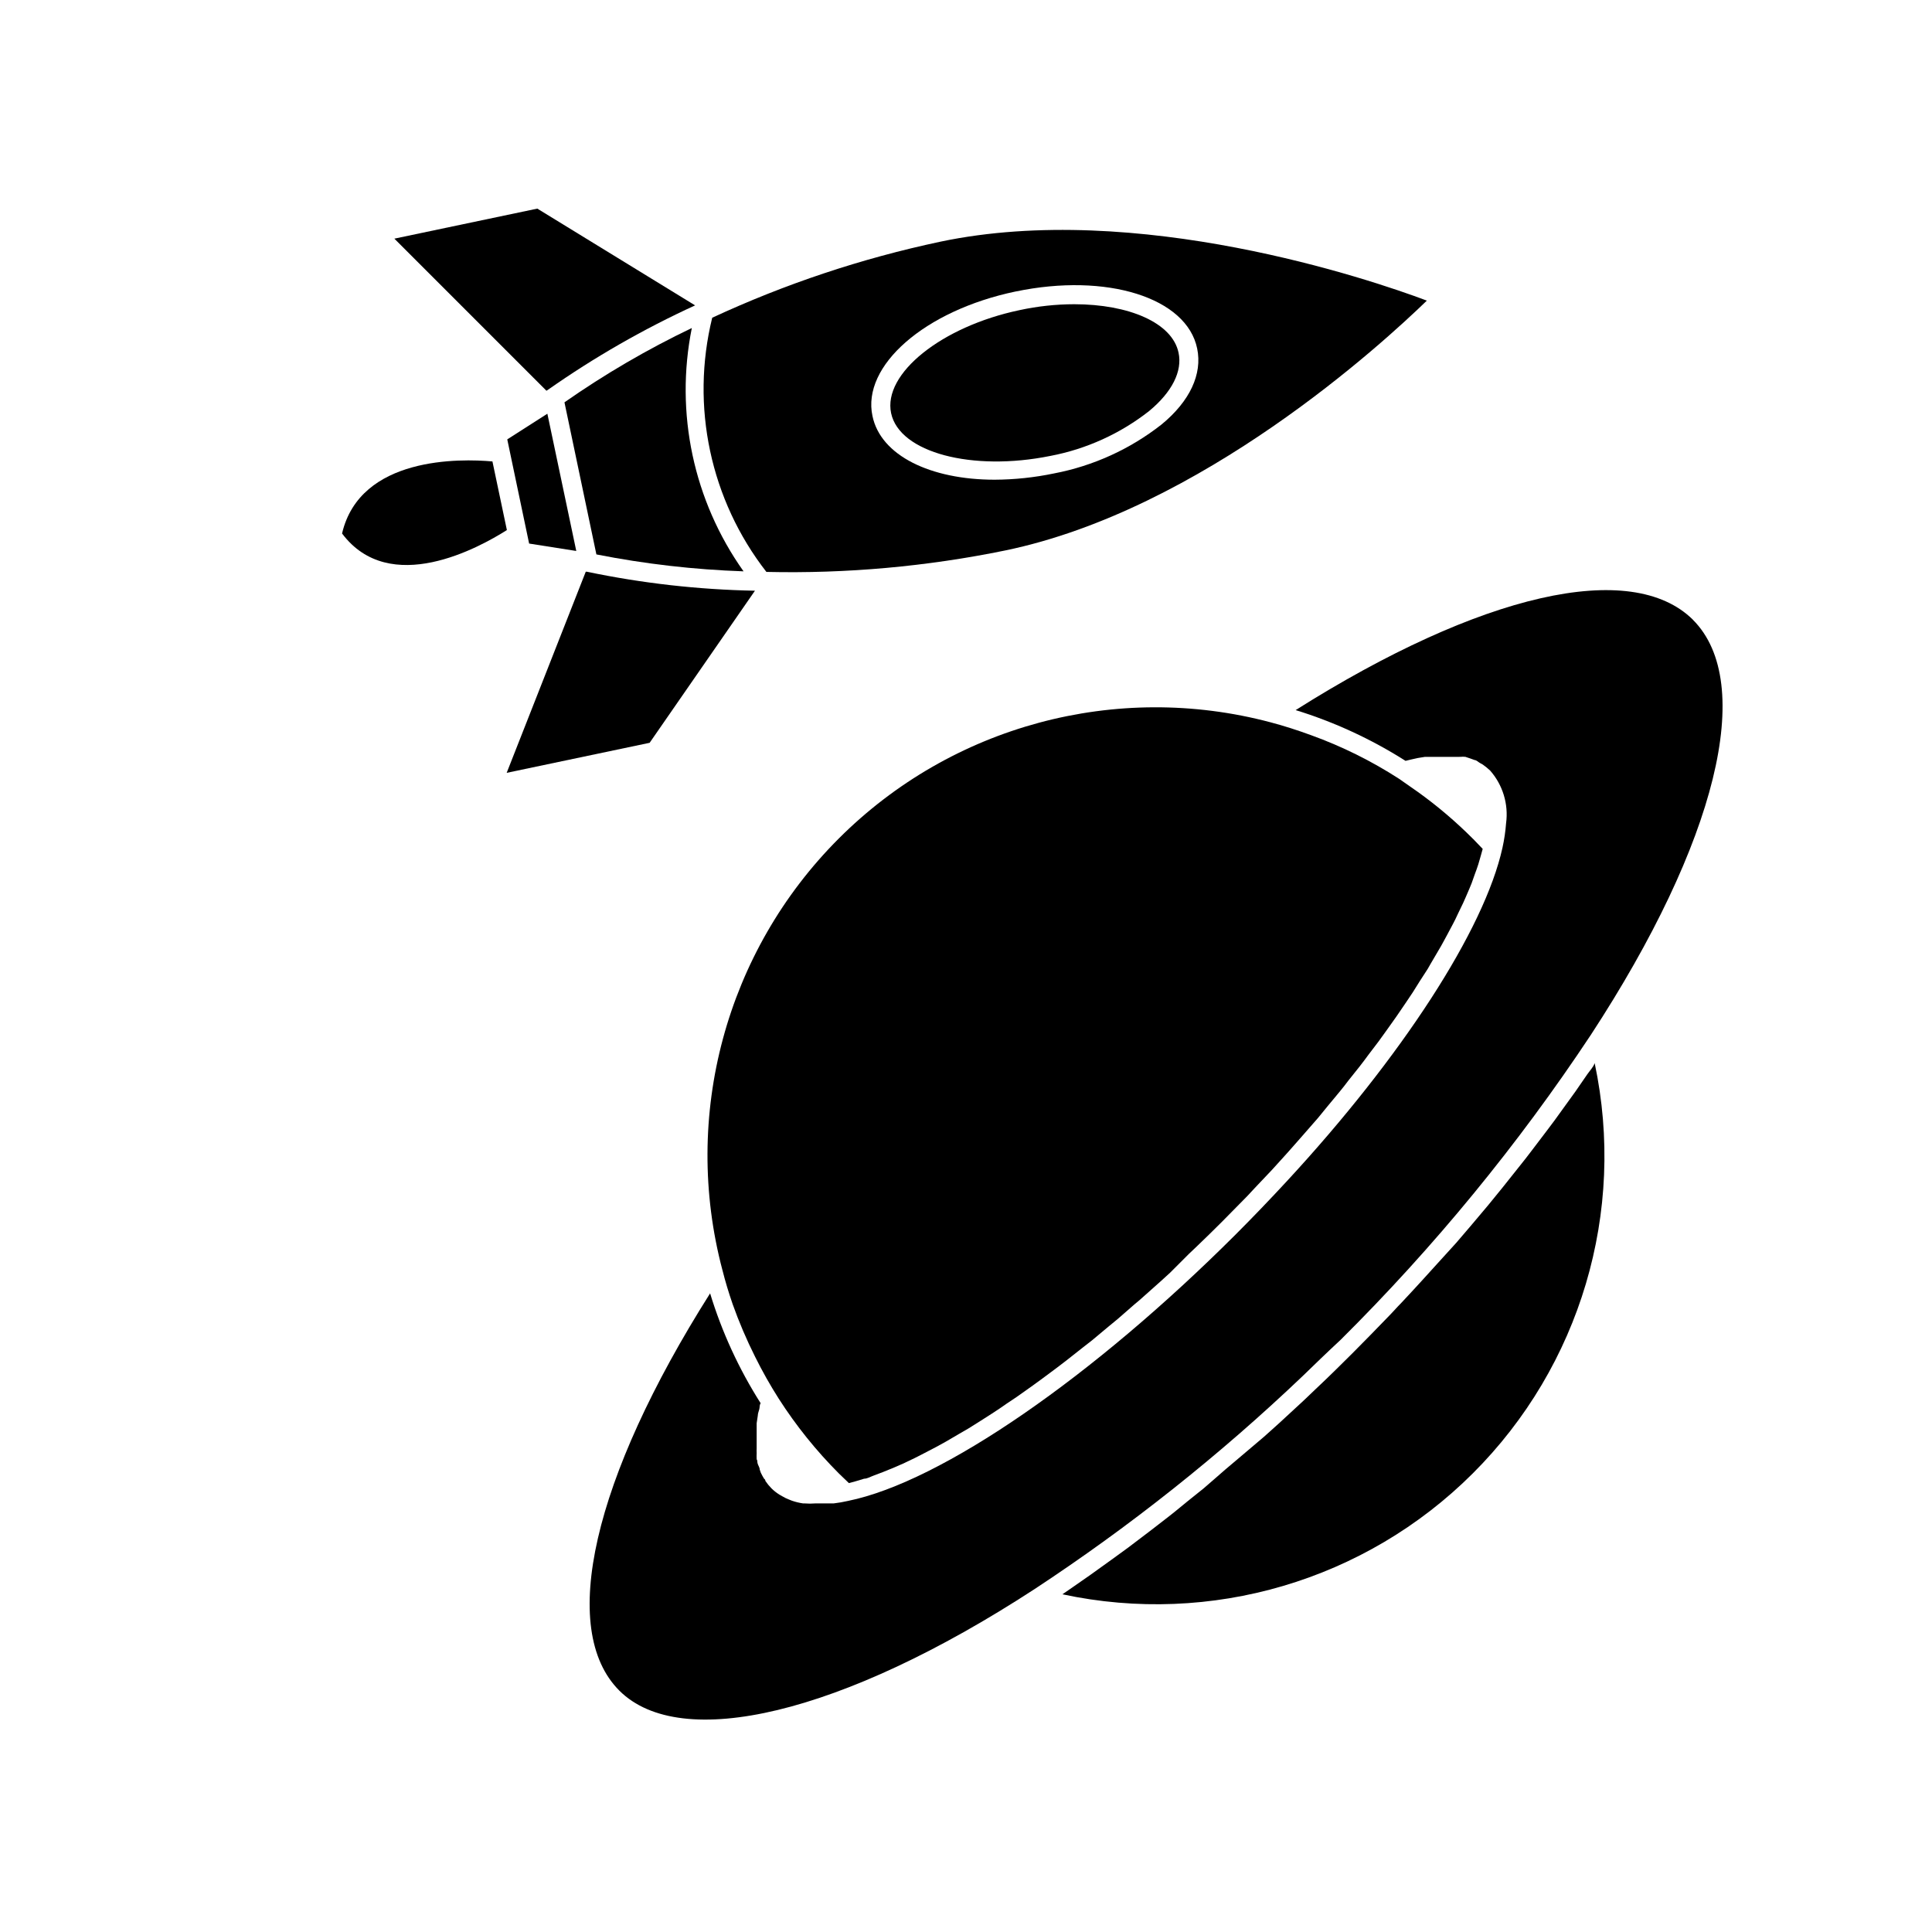
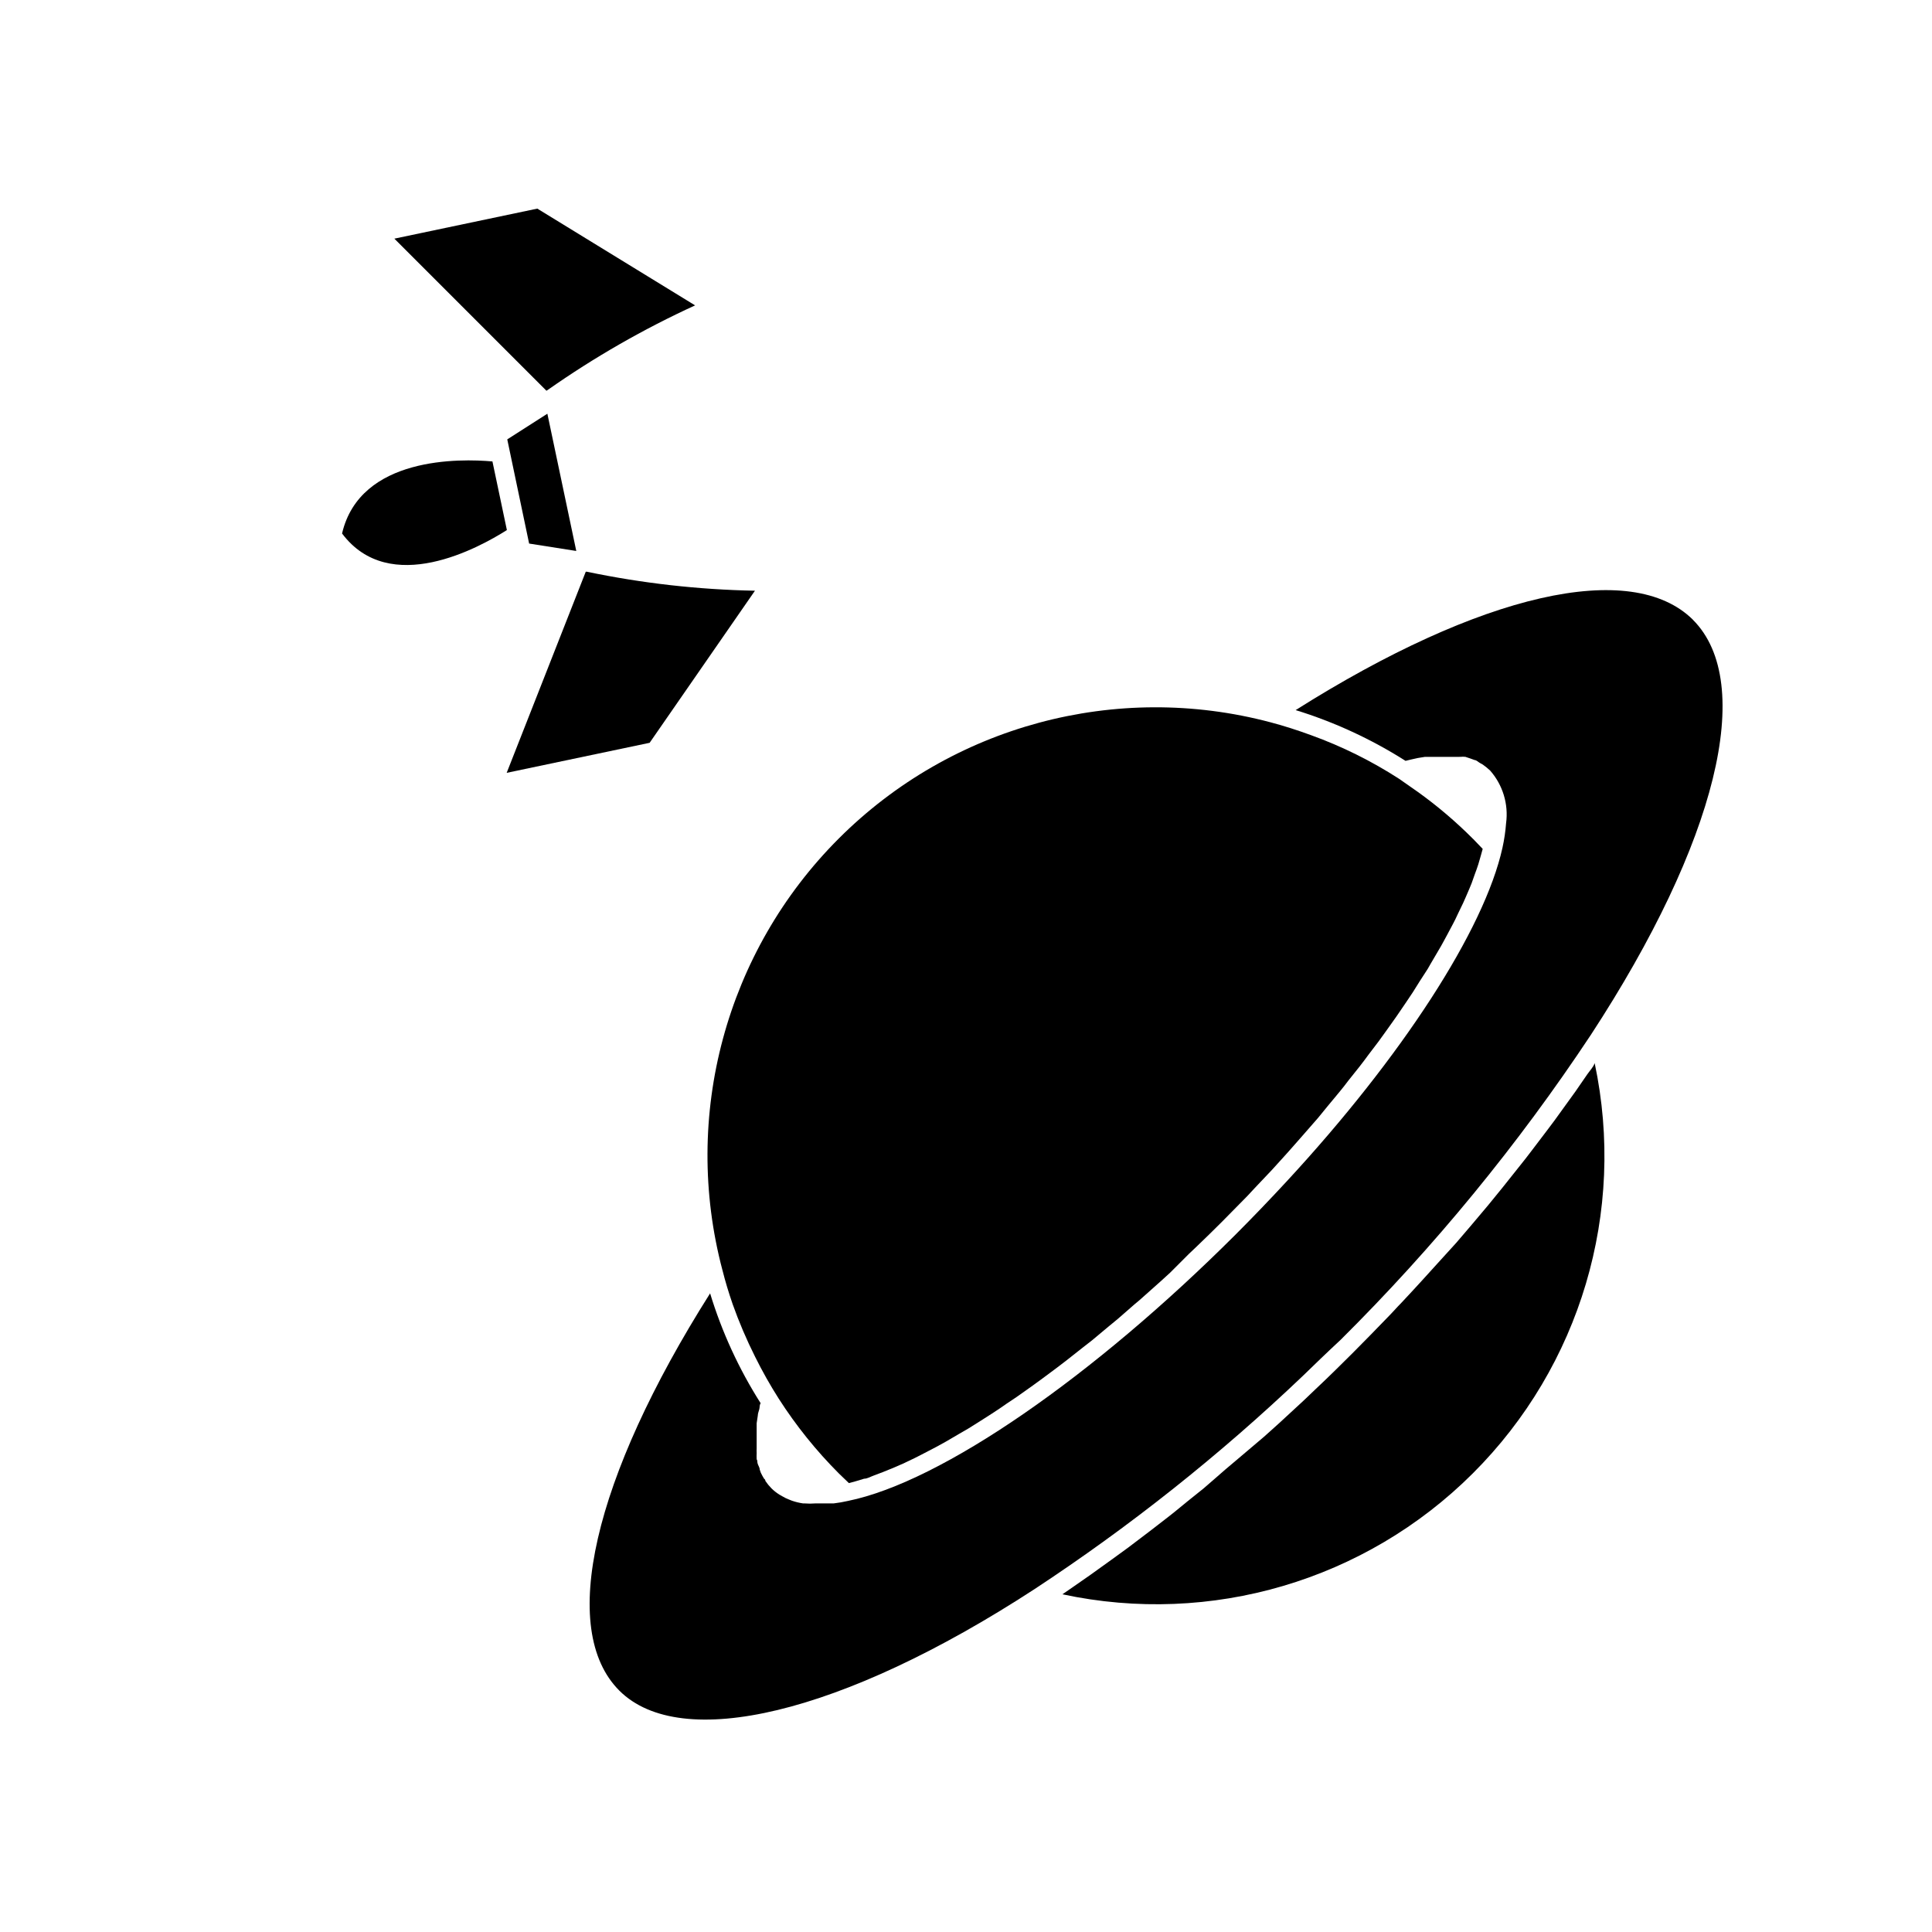
<svg xmlns="http://www.w3.org/2000/svg" fill="#000000" width="800px" height="800px" version="1.1" viewBox="144 144 512 512">
  <g>
    <path d="m335.46 480.61c0.754 3.023 1.664 5.996 2.672 8.918h-0.004c1.707 4.805 3.707 9.5 5.996 14.055 1.887 3.801 3.973 7.504 6.25 11.082 4.582 7.152 9.918 13.789 15.918 19.801l2.672 2.57 1.863-0.504 2.168-0.656c0.906 0 1.812-0.605 2.719-0.906l2.266-0.855 2.973-1.211 2.316-1.008 3.176-1.512 2.367-1.211 3.375-1.762 2.469-1.359 3.527-2.066 2.519-1.461 3.68-2.316 2.519-1.613c1.309-0.855 2.621-1.715 3.879-2.621l2.57-1.715 3.981-2.82 2.57-1.863 4.133-3.074 2.57-1.965 4.281-3.375 2.519-1.965 4.281-3.578 2.57-2.117 4.383-3.828c0.855-0.707 1.715-1.41 2.519-2.168l4.637-4.133 2.316-2.117 5.039-5.039 1.762-1.664c2.316-2.215 4.586-4.434 6.902-6.75l6.75-6.852 2.016-2.168 4.484-4.734 2.469-2.719c1.258-1.41 2.57-2.82 3.777-4.231l2.519-2.871 3.477-3.981 2.469-3.023 3.176-3.828c0.855-1.008 1.613-2.016 2.418-3.074 0.805-1.059 2.016-2.469 2.973-3.727s1.562-2.016 2.316-3.074l2.719-3.578 2.215-3.074 2.469-3.477 2.066-3.023c0.754-1.16 1.562-2.266 2.266-3.375l1.863-2.973 2.117-3.273c0.555-1.008 1.109-1.914 1.664-2.871 0.555-0.957 1.258-2.117 1.863-3.176 0.605-1.059 1.008-1.863 1.512-2.769l1.613-3.023c0.504-0.906 0.906-1.812 1.309-2.672l1.41-2.922c0.402-0.855 0.754-1.715 1.109-2.519 0.352-0.805 0.805-1.863 1.16-2.769l0.855-2.418c0.301-0.855 0.656-1.715 0.906-2.57 0.25-0.855 0.453-1.512 0.656-2.266 0.203-0.754 0.352-1.211 0.504-1.812l-2.57-2.672-0.004 0.008c-4.504-4.519-9.375-8.668-14.559-12.395-1.715-1.211-3.426-2.418-5.039-3.527v0.004c-7.297-4.715-15.105-8.582-23.273-11.539-3.578-1.309-7.152-2.469-10.781-3.426h-0.004c-40.898-10.855-84.488 0.875-114.41 30.793-29.93 29.918-41.676 73.5-30.832 114.41z" />
    <path d="m564.64 428.71-3.125 4.535-3.93 5.441c-1.109 1.562-2.215 3.074-3.375 4.586l-4.133 5.441c-1.16 1.562-2.367 3.074-3.578 4.586l-4.332 5.441-3.777 4.637-4.586 5.441-3.879 4.535-5.039 5.543-3.93 4.332c-1.812 2.016-3.727 4.031-5.594 6.047-1.211 1.211-2.316 2.519-3.527 3.727-3.125 3.223-6.246 6.449-9.422 9.621-3.176 3.176-6.398 6.348-9.672 9.422l-3.273 3.125-6.551 6.047-3.93 3.527-5.945 5.039-4.231 3.578-5.793 5.039-4.332 3.477c-1.914 1.562-3.777 3.125-5.691 4.586l-4.434 3.426-5.644 4.281-4.434 3.223-5.543 3.981-4.484 3.125-2.922 2.016 0.004-0.012c39.348 8.441 80.297-3.621 108.78-32.051 28.488-28.426 40.641-69.348 32.285-108.71-0.355 1.059-1.312 2.016-1.965 2.973z" />
    <path d="m592.66 308.25c-16.324-16.172-56.277-7.004-105.3 23.934 10.262 3.168 20.055 7.691 29.121 13.449l1.461-0.352 1.812-0.402 1.863-0.301h8.062l1.309-0.004c0.453-0.047 0.91-0.047 1.359 0l1.359 0.453 1.109 0.402c0.453 0 0.906 0.504 1.359 0.754l0.805 0.453 0.004 0.004c0.672 0.477 1.312 1 1.914 1.562 3.363 3.82 4.91 8.91 4.231 13.957-0.164 2.184-0.484 4.356-0.957 6.496-4.785 21.715-26.652 55.418-57.184 88.418-4.383 4.734-8.918 9.473-13.602 14.156-37.535 37.484-77.84 65.496-102.68 70.535-1.246 0.285-2.508 0.504-3.777 0.656h-4.84 0.004c-0.957 0.078-1.918 0.078-2.871 0h-0.406c-0.992-0.145-1.969-0.383-2.922-0.707l-0.754-0.301c-0.648-0.242-1.273-0.547-1.863-0.906l-0.707-0.402c-0.785-0.488-1.512-1.062-2.164-1.715-0.578-0.59-1.098-1.23-1.562-1.914 0 0 0-0.402-0.352-0.605h-0.004c-0.312-0.504-0.598-1.023-0.855-1.562-0.113-0.277-0.215-0.562-0.301-0.855 0-0.555-0.402-1.059-0.555-1.613s0-0.754-0.25-1.109l-0.004 0.004c-0.027-0.555-0.027-1.109 0-1.664-0.023-0.418-0.023-0.84 0-1.258v-1.762-1.461-1.812-1.613l0.301-2.016c0-0.555 0.25-1.109 0.402-1.715 0.152-0.605 0-1.008 0.352-1.562h0.004c-5.758-9.059-10.266-18.855-13.398-29.121-30.984 48.969-40.305 89.074-24.031 105.3 16.273 16.223 58.844 6.398 109.98-26.902 25.316-16.648 49.094-35.531 71.035-56.43 3.273-3.176 6.602-6.398 10.078-9.621 24.809-24.625 47.043-51.723 66.352-80.859 33.402-51.09 43.73-93.258 27.055-109.98z" />
    <path d="m328.21 224.93-41.816-25.645-37.887 7.961 40.305 40.305 0.402-0.25v-0.004c12.289-8.625 25.344-16.113 38.996-22.367z" />
    <path d="m316.16 340.85 27.91-40.305c-14.984-0.281-29.914-1.969-44.586-5.039h-0.25l-20.961 53.305z" />
    <path d="m234.65 285.38c12.645 16.879 36.375 3.727 43.68-0.906l-3.828-18.188c-8.414-0.758-35.066-1.414-39.852 19.094z" />
-     <path d="m341.05 295.41c-13.27-18.684-18.227-42.02-13.707-64.484-11.77 5.633-23.059 12.219-33.754 19.695l8.461 40.305h0.004c12.855 2.535 25.898 4.035 38.996 4.484z" />
-     <path d="m410.43 289.87c51.996-10.781 99.957-54.816 111.7-66.203-15.113-5.691-76.883-26.551-128.93-15.617-20.844 4.422-41.125 11.184-60.457 20.152-5.773 23.469-0.484 48.289 14.359 67.359 21.258 0.488 42.5-1.422 63.328-5.691zm2.719-68.617c24.133-5.039 45.344 1.613 48.113 15.113 1.41 6.75-1.914 13.957-9.473 20.152l0.004-0.004c-8.32 6.523-18.078 10.965-28.465 12.949-5.172 1.078-10.438 1.637-15.719 1.664-17.027 0-30.23-6.398-32.395-16.879-2.871-13.301 13.805-27.961 37.938-33z" />
    <path d="m278.43 260.44 5.793 27.609 12.496 1.965-7.66-36.375z" />
-     <path d="m422.32 264.83c9.559-1.812 18.543-5.891 26.199-11.891 6.098-5.039 8.867-10.578 7.809-15.469-1.664-7.961-13.199-12.848-27.66-12.848-4.859 0.012-9.707 0.535-14.457 1.562-20.656 4.332-36.273 16.828-34.059 27.305 2.215 10.48 21.512 15.52 42.168 11.34z" />
  </g>
</svg>